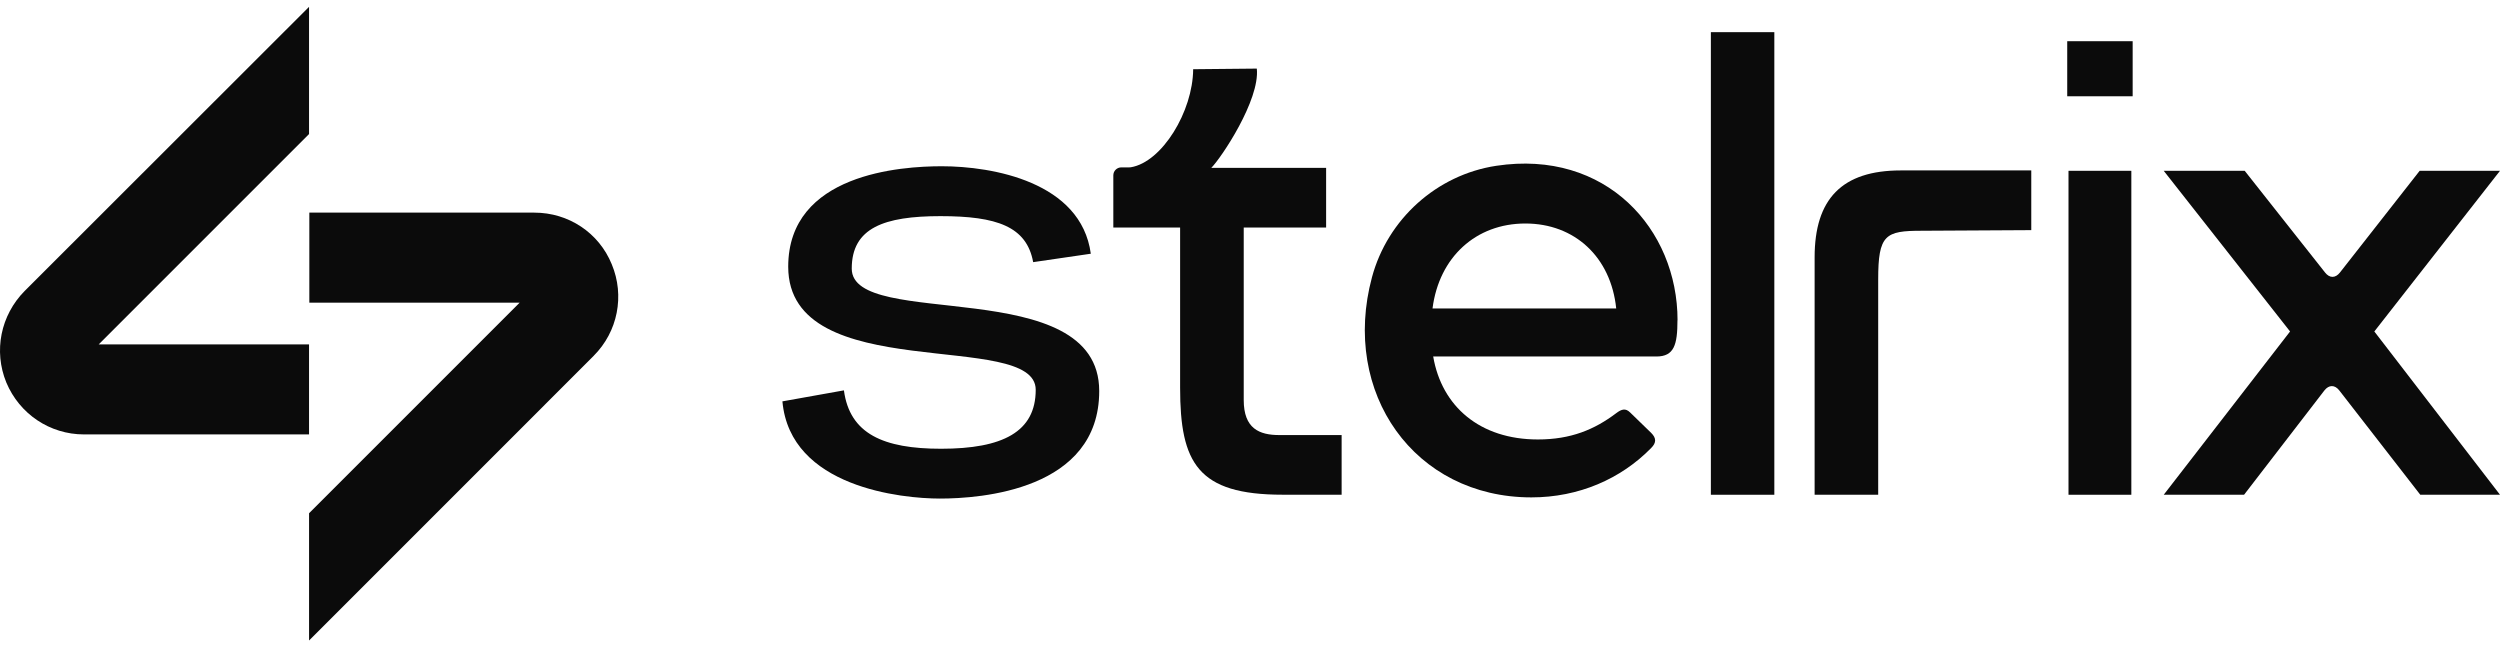
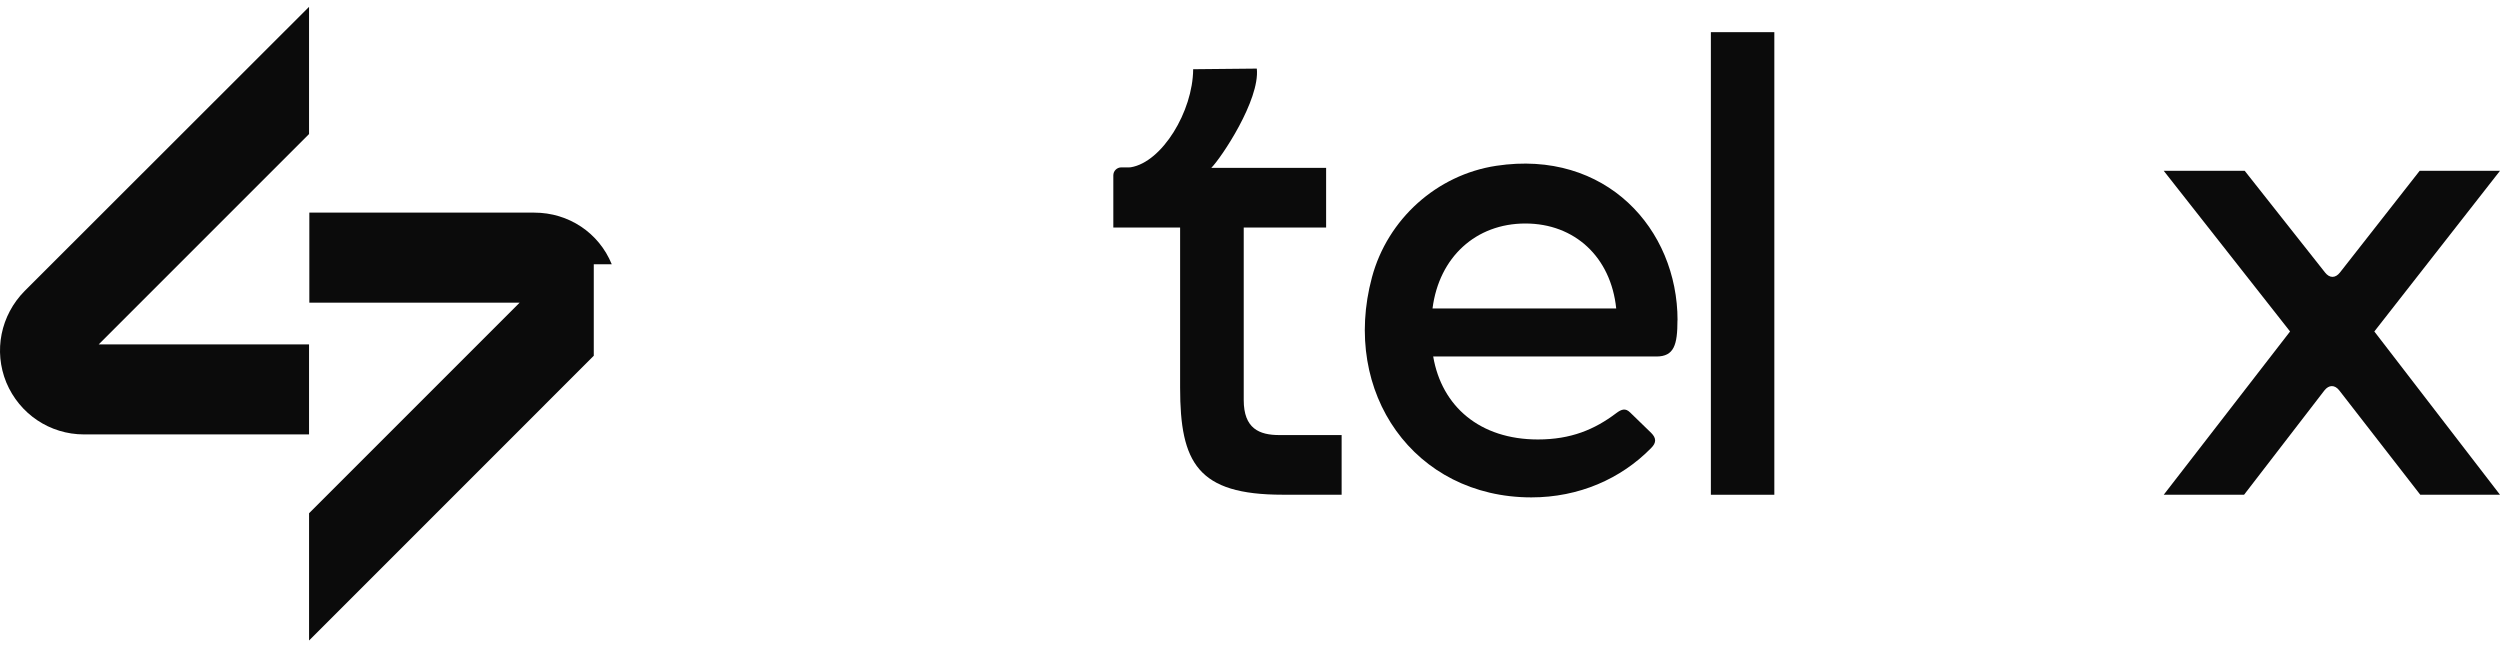
<svg xmlns="http://www.w3.org/2000/svg" width="112" height="29" viewBox="0 0 112 29" fill="none">
  <g clip-path="url(#clip0_498_23098)">
-     <path d="M26.601 15.938L13.846 28.694V22.994L23.281 13.559H13.858V9.526H23.939C25.471 9.526 26.829 10.426 27.406 11.838C27.996 13.249 27.675 14.863 26.599 15.938H26.601Z" fill="#0B0B0B" />
+     <path d="M26.601 15.938L13.846 28.694V22.994L23.281 13.559H13.858V9.526H23.939C25.471 9.526 26.829 10.426 27.406 11.838H26.601Z" fill="#0B0B0B" />
    <path d="M13.845 6.006L4.422 15.429H13.845V19.462H3.764C2.233 19.462 0.874 18.547 0.283 17.136C-0.295 15.724 0.029 14.125 1.104 13.036L13.845 0.307V6.006Z" fill="#0B0B0B" />
    <path d="M75.15 14.349C75.15 15.441 75.003 15.971 74.207 15.971H64.207C64.59 18.211 66.301 19.688 68.898 19.688C70.373 19.688 71.434 19.246 72.408 18.509C72.644 18.331 72.821 18.273 73.029 18.478L73.972 19.393C74.209 19.629 74.209 19.835 73.972 20.071C72.616 21.456 70.729 22.283 68.605 22.283C63.364 22.283 60.068 17.604 61.465 12.418C62.166 9.817 64.366 7.833 67.03 7.428C71.952 6.682 75.154 10.267 75.154 14.349H75.15ZM64.177 13.818H72.406C72.169 11.518 70.548 10.013 68.336 10.013C66.124 10.013 64.472 11.516 64.177 13.818Z" fill="#0B0B0B" />
-     <path d="M85.161 7.635H91.001V10.31L86.09 10.338C84.462 10.338 84.143 10.514 84.143 12.518V22.165H81.295V11.53C81.295 8.917 82.515 7.635 85.159 7.635H85.161Z" fill="#0B0B0B" />
-     <path d="M92.686 15.72H92.702V15.688C92.691 15.698 92.686 15.709 92.686 15.72Z" fill="#0B0B0B" />
    <path d="M57.316 19.491C56.416 19.491 55.719 19.201 55.719 17.922V10.192H59.41V7.519H54.267C54.711 7.075 56.446 4.486 56.306 3.079C56.306 3.075 56.301 3.073 56.3 3.073L53.454 3.101C53.44 5 52.059 7.259 50.665 7.493C50.641 7.497 50.616 7.499 50.59 7.499H50.233C50.038 7.499 49.877 7.658 49.877 7.855V10.192H52.869V17.37C52.869 20.739 53.656 22.163 57.461 22.163H60.105V19.491H57.314H57.316Z" fill="#0B0B0B" />
-     <path d="M37.808 17.492C38.069 19.438 39.578 20.104 42.161 20.104C44.919 20.104 46.4 19.35 46.4 17.462C46.4 14.732 35.312 17.346 35.312 11.948C35.312 7.768 40.393 7.448 42.191 7.448C44.456 7.448 48.432 8.145 48.868 11.367L46.286 11.744C45.994 10.147 44.66 9.683 42.134 9.683C39.608 9.683 38.158 10.206 38.158 12.033C38.158 14.82 49.245 12.206 49.245 17.519C49.245 21.959 43.935 22.336 42.106 22.336C40.421 22.336 35.4 21.843 35.052 17.981L37.81 17.488L37.808 17.492Z" fill="#0B0B0B" />
    <path d="M76.647 1.441H79.49V22.165H76.647V1.441Z" fill="#0B0B0B" />
-     <path d="M92.612 4.313V1.846H95.543V4.313H92.612ZM92.669 22.165H95.484V7.652H92.669V22.165Z" fill="#0B0B0B" />
    <path d="M96.935 7.652H100.562L104.162 12.208C104.365 12.469 104.626 12.469 104.83 12.208L108.401 7.652H112L106.37 14.85L112 22.165H108.429L104.801 17.492C104.598 17.232 104.337 17.232 104.133 17.492L100.534 22.165H96.935L102.595 14.85L96.935 7.652Z" fill="#0B0B0B" />
  </g>
  <defs>
    <clipPath id="clip0_498_23098">
      <rect width="112" height="28.387" fill="white" transform="translate(0 0.307)" />
    </clipPath>
  </defs>
</svg>